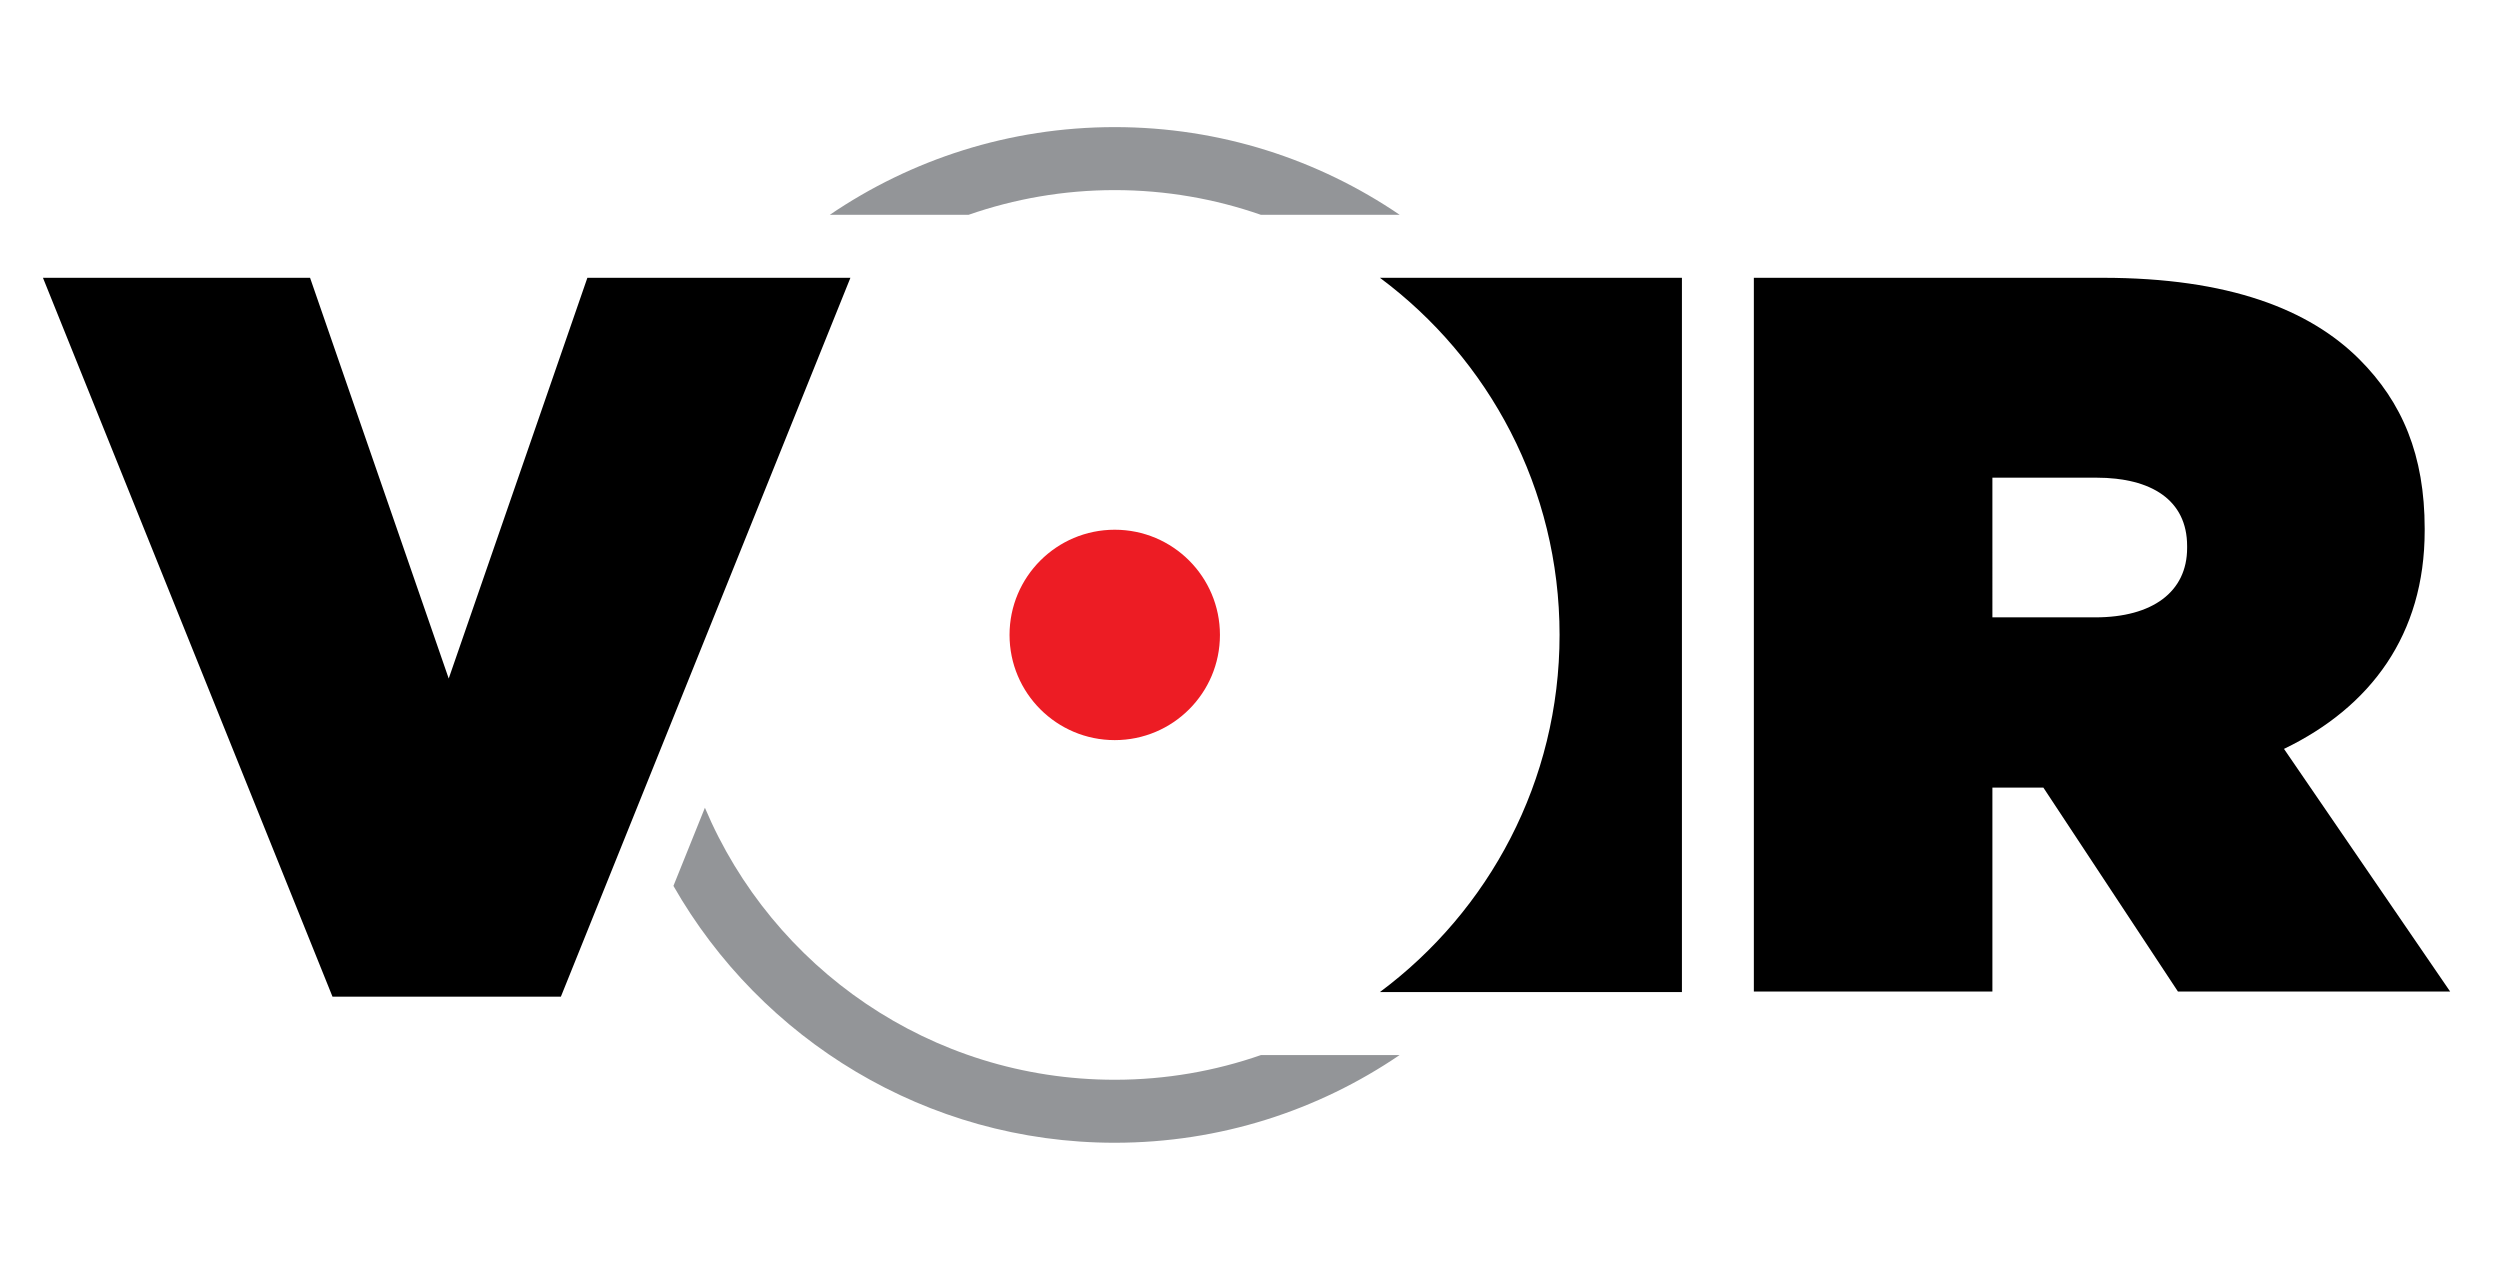
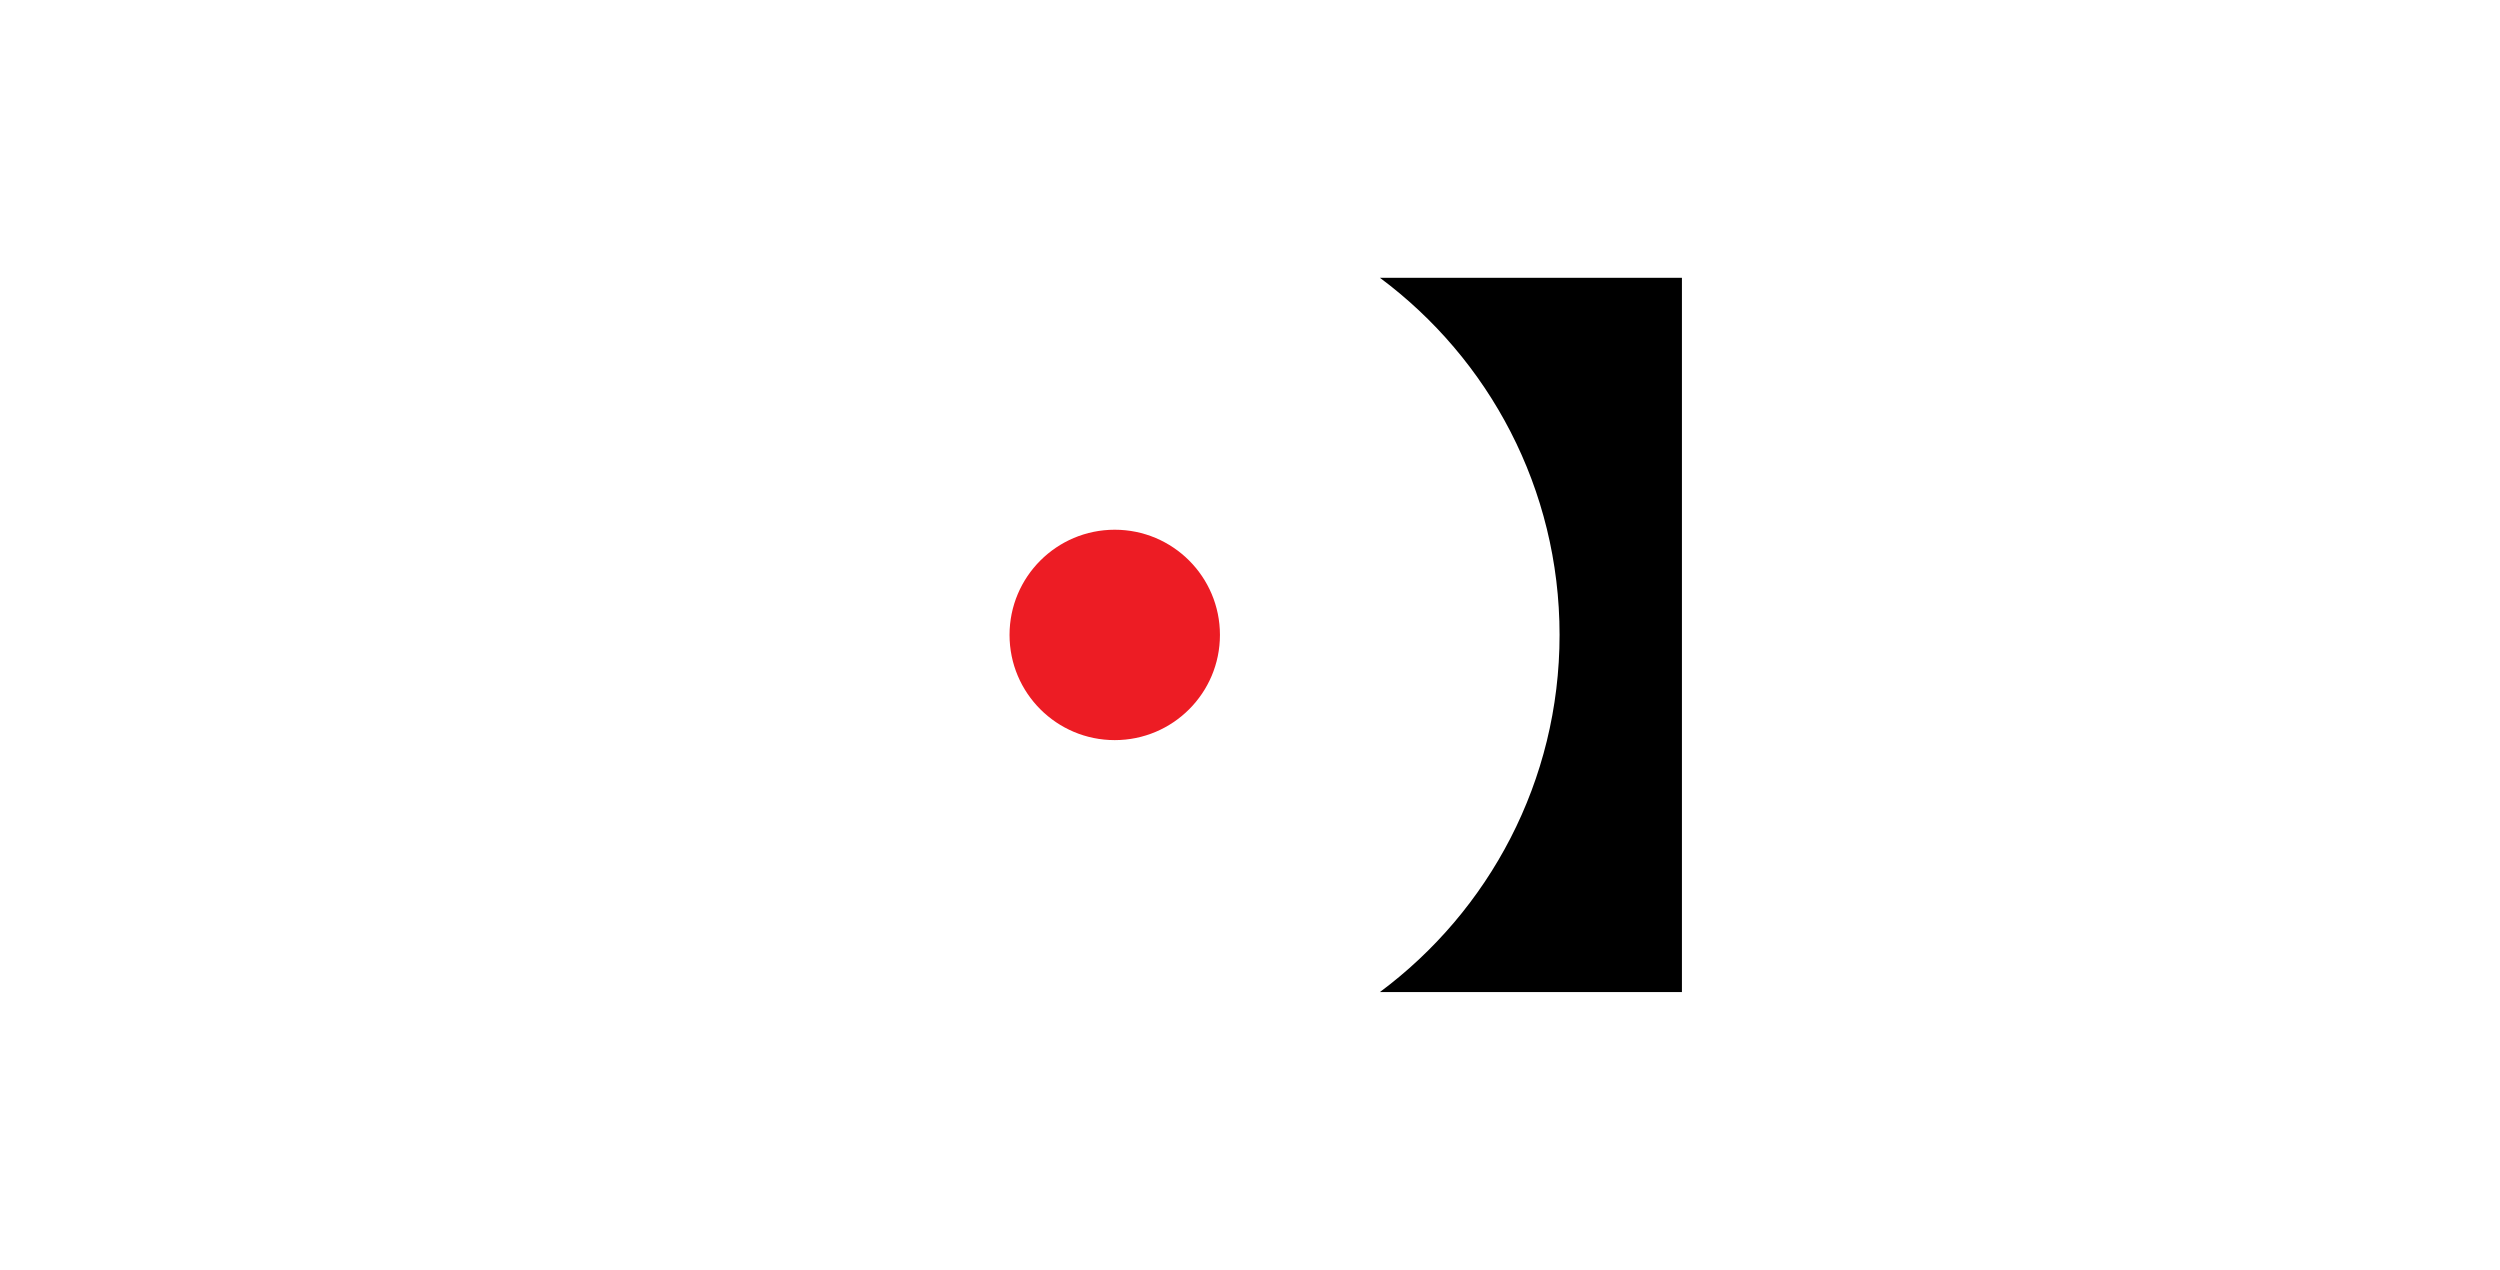
<svg xmlns="http://www.w3.org/2000/svg" width="283.184" height="143.84" viewBox="0 0 283.184 143.84">
  <path d="M186.624 31.467h-30.316c12.348 9.183 20.35 23.881 20.35 40.451s-8.002 31.271-20.35 40.455h34.21V31.467h-3.894" />
  <path fill="#ED1C24" d="M138.187 71.92c0 6.581-5.332 11.916-11.916 11.916-6.58 0-11.917-5.335-11.917-11.916 0-6.58 5.337-11.916 11.917-11.916 6.584 0 11.916 5.336 11.916 11.916" />
-   <path fill="#939598" d="M109.712 24.332c5.187-1.805 10.755-2.798 16.558-2.798 5.799 0 11.37.993 16.557 2.798h15.72c-9.21-6.266-20.322-9.934-32.276-9.934-11.954 0-23.066 3.668-32.275 9.934h15.716m33.128 95.177c-5.19 1.808-10.765 2.799-16.57 2.799-20.884 0-38.784-12.708-46.423-30.812l-3.565 8.852c9.912 17.363 28.605 29.096 49.988 29.096 11.952 0 23.063-3.67 32.271-9.935H142.84" />
-   <path d="M66.534 31.467L50.828 76.86 35.122 31.467H4.866l32.797 81.429h25.87l32.796-81.429H66.534M237.35 69.93c6.467 0 10.393-2.889 10.393-7.854v-.229c0-5.197-4.043-7.739-10.275-7.739h-11.782V69.93h11.664m-38.685-38.463h39.494c14.317 0 23.443 3.582 29.103 9.24 4.849 4.852 7.39 10.856 7.39 19.174v.231c0 11.781-6.121 19.981-15.936 24.717l18.822 27.488h-30.834l-15.242-23.1h-5.776v23.1h-27.021v-80.85z" />
</svg>